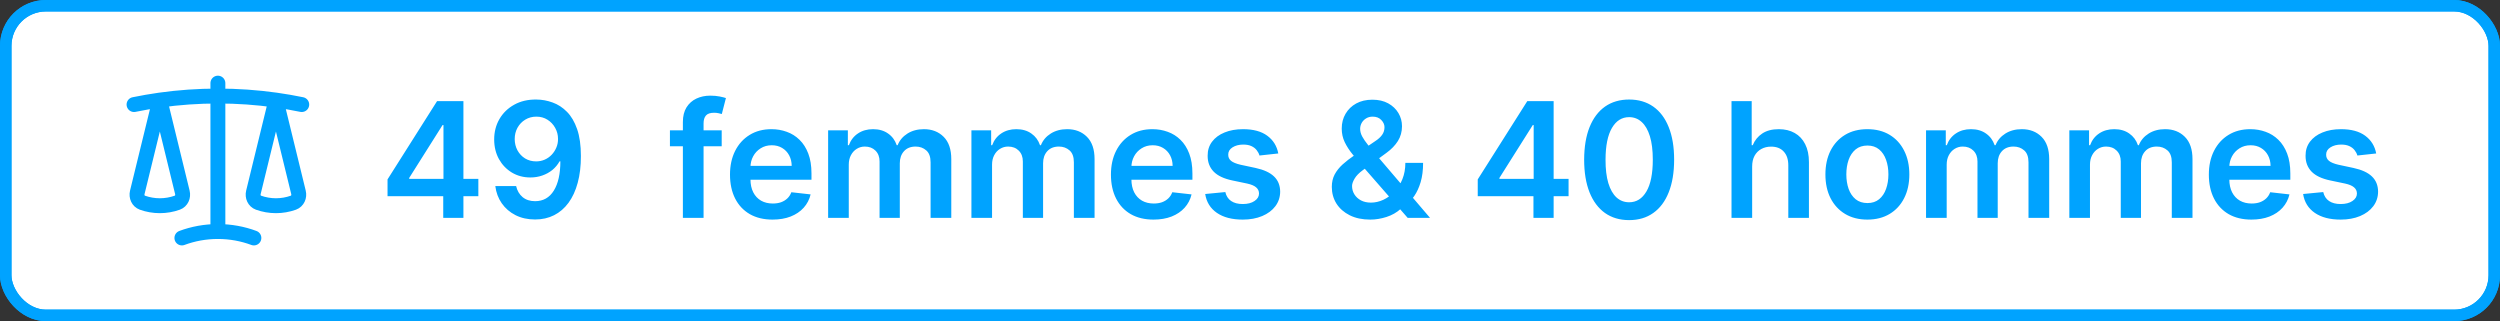
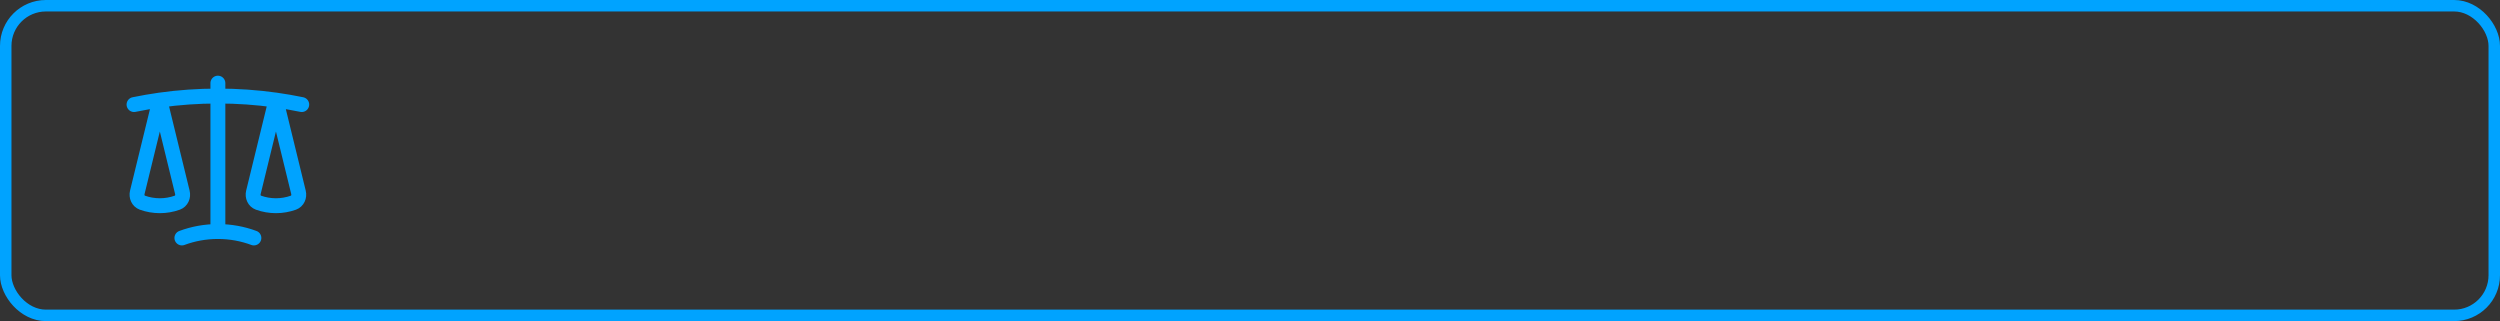
<svg xmlns="http://www.w3.org/2000/svg" width="218" height="28" viewBox="0 0 218 28" fill="none">
  <rect x="0" y="0" width="218" height="28" fill="#333333" stroke="none" />
-   <rect x="0.5" y="0.5" width="217" height="27" rx="3.5" fill="white" />
-   <rect x="0.5" y="0.5" width="217" height="27" rx="3.5" stroke="#00A3FF" />
  <rect x="0.5" y="0.5" width="217" height="27" rx="3.5" stroke="#00A3FF" />
  <path d="M19 7.25V20.188M19 20.188C17.896 20.188 16.838 20.386 15.861 20.75M19 20.188C20.104 20.188 21.162 20.386 22.139 20.75M24.062 8.727C22.385 8.492 20.694 8.374 19 8.375C17.282 8.375 15.591 8.495 13.938 8.727M24.062 8.727C24.82 8.835 25.57 8.965 26.312 9.117M24.062 8.727L26.027 16.772C26.119 17.146 25.948 17.543 25.586 17.674C25.097 17.849 24.582 17.938 24.062 17.938C23.543 17.938 23.028 17.849 22.539 17.674C22.177 17.543 22.006 17.146 22.097 16.772L24.062 8.728V8.727ZM13.938 8.727C13.18 8.835 12.43 8.965 11.688 9.117M13.938 8.727L15.902 16.772C15.994 17.146 15.823 17.543 15.461 17.674C14.972 17.849 14.457 17.938 13.938 17.938C13.418 17.938 12.903 17.849 12.414 17.674C12.052 17.543 11.881 17.146 11.972 16.772L13.938 8.728V8.727Z" stroke="#00A3FF" stroke-width="1.3" stroke-linecap="round" stroke-linejoin="round" />
-   <path d="M33.793 17.111V15.644L38.113 8.818H39.336V10.906H38.59L35.682 15.515V15.595H41.712V17.111H33.793ZM38.65 19V16.663L38.67 16.007V8.818H40.41V19H38.65ZM46.766 8.679C47.253 8.682 47.727 8.768 48.188 8.938C48.652 9.103 49.069 9.375 49.441 9.753C49.812 10.127 50.107 10.63 50.325 11.259C50.544 11.889 50.654 12.668 50.654 13.596C50.657 14.471 50.564 15.253 50.375 15.943C50.19 16.629 49.923 17.209 49.575 17.683C49.227 18.157 48.807 18.518 48.317 18.766C47.826 19.015 47.275 19.139 46.661 19.139C46.018 19.139 45.448 19.013 44.951 18.761C44.457 18.509 44.058 18.165 43.753 17.727C43.448 17.29 43.261 16.789 43.191 16.226H45.006C45.099 16.63 45.288 16.952 45.573 17.19C45.861 17.426 46.224 17.543 46.661 17.543C47.367 17.543 47.911 17.237 48.292 16.624C48.673 16.01 48.864 15.159 48.864 14.068H48.794C48.632 14.36 48.421 14.612 48.163 14.824C47.904 15.033 47.611 15.193 47.283 15.306C46.958 15.419 46.613 15.475 46.249 15.475C45.652 15.475 45.115 15.333 44.638 15.048C44.164 14.762 43.788 14.371 43.509 13.874C43.234 13.377 43.095 12.809 43.092 12.169C43.092 11.506 43.244 10.911 43.549 10.384C43.857 9.854 44.287 9.436 44.837 9.131C45.387 8.823 46.03 8.672 46.766 8.679ZM46.771 10.171C46.413 10.171 46.09 10.258 45.801 10.434C45.516 10.606 45.291 10.842 45.125 11.14C44.963 11.435 44.882 11.765 44.882 12.129C44.885 12.491 44.966 12.819 45.125 13.114C45.288 13.409 45.508 13.642 45.786 13.815C46.068 13.987 46.39 14.073 46.751 14.073C47.019 14.073 47.27 14.022 47.502 13.919C47.734 13.816 47.936 13.674 48.108 13.492C48.284 13.306 48.42 13.095 48.516 12.86C48.615 12.625 48.663 12.376 48.66 12.114C48.66 11.766 48.577 11.445 48.411 11.15C48.249 10.855 48.025 10.618 47.74 10.439C47.459 10.26 47.135 10.171 46.771 10.171ZM62.932 11.364V12.756H58.418V11.364H62.932ZM59.547 19V10.643C59.547 10.129 59.653 9.701 59.865 9.36C60.08 9.019 60.368 8.763 60.73 8.594C61.091 8.425 61.492 8.341 61.933 8.341C62.244 8.341 62.521 8.366 62.763 8.415C63.005 8.465 63.184 8.51 63.3 8.55L62.942 9.942C62.866 9.919 62.77 9.895 62.654 9.872C62.538 9.846 62.408 9.832 62.266 9.832C61.931 9.832 61.694 9.914 61.555 10.076C61.419 10.235 61.351 10.464 61.351 10.762V19H59.547ZM67.365 19.149C66.6 19.149 65.938 18.99 65.382 18.672C64.828 18.35 64.402 17.896 64.104 17.31C63.806 16.72 63.656 16.025 63.656 15.227C63.656 14.441 63.806 13.752 64.104 13.158C64.405 12.562 64.826 12.098 65.367 11.766C65.907 11.432 66.542 11.264 67.271 11.264C67.741 11.264 68.186 11.34 68.603 11.493C69.024 11.642 69.395 11.874 69.717 12.189C70.042 12.504 70.297 12.905 70.482 13.392C70.668 13.876 70.761 14.453 70.761 15.122V15.674H64.502V14.461H69.036C69.032 14.116 68.958 13.81 68.812 13.541C68.666 13.269 68.462 13.056 68.2 12.9C67.942 12.744 67.64 12.666 67.296 12.666C66.928 12.666 66.605 12.756 66.326 12.935C66.048 13.11 65.831 13.342 65.675 13.631C65.522 13.916 65.445 14.229 65.441 14.57V15.629C65.441 16.073 65.522 16.454 65.685 16.773C65.847 17.088 66.074 17.329 66.366 17.499C66.658 17.664 66.999 17.747 67.39 17.747C67.652 17.747 67.889 17.711 68.101 17.638C68.313 17.562 68.497 17.451 68.653 17.305C68.809 17.159 68.926 16.978 69.006 16.763L70.686 16.952C70.58 17.396 70.378 17.784 70.08 18.115C69.785 18.443 69.407 18.698 68.946 18.881C68.486 19.06 67.959 19.149 67.365 19.149ZM72.213 19V11.364H73.933V12.661H74.023C74.182 12.224 74.446 11.882 74.814 11.637C75.181 11.389 75.621 11.264 76.131 11.264C76.648 11.264 77.084 11.39 77.439 11.642C77.796 11.891 78.048 12.23 78.194 12.661H78.274C78.443 12.237 78.728 11.899 79.129 11.647C79.533 11.392 80.012 11.264 80.566 11.264C81.268 11.264 81.842 11.486 82.286 11.93C82.73 12.374 82.952 13.023 82.952 13.874V19H81.147V14.153C81.147 13.679 81.021 13.332 80.769 13.114C80.518 12.892 80.209 12.78 79.845 12.78C79.411 12.78 79.071 12.916 78.826 13.188C78.584 13.457 78.463 13.806 78.463 14.237V19H76.698V14.078C76.698 13.684 76.578 13.369 76.34 13.133C76.104 12.898 75.796 12.78 75.415 12.78C75.156 12.78 74.921 12.847 74.709 12.979C74.497 13.109 74.328 13.293 74.202 13.531C74.076 13.767 74.013 14.042 74.013 14.357V19H72.213ZM84.708 19V11.364H86.428V12.661H86.517C86.677 12.224 86.94 11.882 87.308 11.637C87.676 11.389 88.115 11.264 88.625 11.264C89.142 11.264 89.578 11.39 89.933 11.642C90.291 11.891 90.543 12.23 90.689 12.661H90.768C90.937 12.237 91.222 11.899 91.623 11.647C92.028 11.392 92.507 11.264 93.06 11.264C93.763 11.264 94.336 11.486 94.78 11.93C95.224 12.374 95.446 13.023 95.446 13.874V19H93.642V14.153C93.642 13.679 93.516 13.332 93.264 13.114C93.012 12.892 92.704 12.78 92.339 12.78C91.905 12.78 91.565 12.916 91.32 13.188C91.078 13.457 90.957 13.806 90.957 14.237V19H89.192V14.078C89.192 13.684 89.073 13.369 88.834 13.133C88.599 12.898 88.291 12.78 87.909 12.78C87.651 12.78 87.416 12.847 87.204 12.979C86.991 13.109 86.822 13.293 86.696 13.531C86.57 13.767 86.507 14.042 86.507 14.357V19H84.708ZM100.583 19.149C99.817 19.149 99.156 18.99 98.599 18.672C98.046 18.35 97.62 17.896 97.322 17.31C97.023 16.72 96.874 16.025 96.874 15.227C96.874 14.441 97.023 13.752 97.322 13.158C97.623 12.562 98.044 12.098 98.584 11.766C99.125 11.432 99.759 11.264 100.488 11.264C100.959 11.264 101.403 11.34 101.821 11.493C102.242 11.642 102.613 11.874 102.934 12.189C103.259 12.504 103.515 12.905 103.7 13.392C103.886 13.876 103.979 14.453 103.979 15.122V15.674H97.719V14.461H102.253C102.25 14.116 102.176 13.81 102.03 13.541C101.884 13.269 101.68 13.056 101.418 12.9C101.16 12.744 100.858 12.666 100.513 12.666C100.145 12.666 99.822 12.756 99.544 12.935C99.266 13.11 99.048 13.342 98.893 13.631C98.74 13.916 98.662 14.229 98.659 14.57V15.629C98.659 16.073 98.74 16.454 98.903 16.773C99.065 17.088 99.292 17.329 99.584 17.499C99.875 17.664 100.217 17.747 100.608 17.747C100.87 17.747 101.107 17.711 101.319 17.638C101.531 17.562 101.715 17.451 101.871 17.305C102.026 17.159 102.144 16.978 102.224 16.763L103.904 16.952C103.798 17.396 103.596 17.784 103.297 18.115C103.002 18.443 102.625 18.698 102.164 18.881C101.703 19.06 101.176 19.149 100.583 19.149ZM111.467 13.382L109.826 13.561C109.78 13.395 109.698 13.24 109.582 13.094C109.47 12.948 109.317 12.83 109.125 12.741C108.933 12.651 108.697 12.607 108.419 12.607C108.044 12.607 107.73 12.688 107.474 12.85C107.223 13.012 107.098 13.223 107.102 13.482C107.098 13.704 107.179 13.884 107.345 14.023C107.514 14.163 107.793 14.277 108.18 14.367L109.483 14.645C110.205 14.801 110.742 15.048 111.094 15.386C111.448 15.724 111.627 16.166 111.631 16.713C111.627 17.194 111.486 17.618 111.208 17.986C110.933 18.35 110.55 18.635 110.06 18.841C109.569 19.046 109.006 19.149 108.369 19.149C107.435 19.149 106.682 18.954 106.112 18.562C105.542 18.168 105.202 17.62 105.093 16.917L106.848 16.748C106.928 17.093 107.097 17.353 107.355 17.528C107.614 17.704 107.95 17.792 108.364 17.792C108.792 17.792 109.135 17.704 109.393 17.528C109.655 17.353 109.786 17.136 109.786 16.877C109.786 16.658 109.702 16.478 109.533 16.335C109.367 16.193 109.108 16.083 108.757 16.007L107.455 15.734C106.722 15.581 106.18 15.324 105.829 14.963C105.477 14.598 105.303 14.138 105.307 13.581C105.303 13.11 105.431 12.703 105.69 12.358C105.951 12.01 106.314 11.742 106.778 11.553C107.246 11.36 107.784 11.264 108.394 11.264C109.289 11.264 109.993 11.455 110.507 11.836C111.024 12.217 111.344 12.732 111.467 13.382ZM119.49 19.149C118.794 19.149 118.196 19.023 117.695 18.771C117.195 18.519 116.809 18.18 116.537 17.752C116.268 17.321 116.134 16.836 116.134 16.296C116.134 15.888 116.217 15.527 116.383 15.212C116.552 14.897 116.784 14.605 117.079 14.337C117.377 14.068 117.722 13.801 118.113 13.536L119.918 12.308C120.183 12.136 120.383 11.954 120.519 11.761C120.658 11.569 120.728 11.344 120.728 11.085C120.728 10.867 120.635 10.659 120.449 10.464C120.267 10.268 120.015 10.171 119.694 10.171C119.478 10.171 119.288 10.222 119.122 10.325C118.96 10.424 118.832 10.555 118.739 10.717C118.65 10.88 118.605 11.052 118.605 11.234C118.605 11.456 118.666 11.682 118.789 11.911C118.915 12.139 119.077 12.376 119.276 12.621C119.478 12.867 119.694 13.127 119.922 13.402L124.7 19H122.751L118.784 14.456C118.489 14.111 118.204 13.771 117.929 13.437C117.657 13.102 117.433 12.754 117.258 12.393C117.085 12.028 116.999 11.634 116.999 11.21C116.999 10.729 117.11 10.3 117.332 9.922C117.554 9.541 117.864 9.241 118.262 9.022C118.663 8.803 119.132 8.694 119.669 8.694C120.206 8.694 120.667 8.8 121.051 9.012C121.436 9.224 121.732 9.506 121.941 9.857C122.15 10.209 122.254 10.591 122.254 11.006C122.254 11.486 122.135 11.917 121.896 12.298C121.658 12.676 121.326 13.019 120.902 13.327L118.844 14.834C118.506 15.079 118.264 15.328 118.118 15.579C117.972 15.828 117.899 16.04 117.899 16.216C117.899 16.484 117.967 16.728 118.103 16.947C118.239 17.166 118.429 17.341 118.675 17.474C118.923 17.603 119.213 17.668 119.545 17.668C119.909 17.668 120.269 17.586 120.623 17.424C120.978 17.258 121.301 17.023 121.593 16.718C121.885 16.413 122.117 16.049 122.289 15.624C122.461 15.197 122.547 14.723 122.547 14.202H124.094C124.094 14.845 124.022 15.405 123.88 15.883C123.737 16.357 123.553 16.758 123.328 17.086C123.103 17.411 122.864 17.671 122.612 17.866C122.533 17.923 122.456 17.979 122.383 18.035C122.311 18.092 122.234 18.148 122.155 18.204C121.797 18.529 121.377 18.768 120.897 18.921C120.42 19.073 119.951 19.149 119.49 19.149ZM128.859 17.111V15.644L133.18 8.818H134.403V10.906H133.657L130.749 15.515V15.595H136.779V17.111H128.859ZM133.717 19V16.663L133.736 16.007V8.818H135.477V19H133.717ZM142.061 19.194C141.242 19.194 140.54 18.987 139.953 18.572C139.37 18.155 138.921 17.553 138.606 16.768C138.294 15.979 138.138 15.029 138.138 13.919C138.142 12.809 138.299 11.864 138.611 11.085C138.926 10.303 139.375 9.706 139.958 9.295C140.545 8.884 141.246 8.679 142.061 8.679C142.876 8.679 143.577 8.884 144.164 9.295C144.751 9.706 145.2 10.303 145.511 11.085C145.826 11.867 145.984 12.812 145.984 13.919C145.984 15.033 145.826 15.984 145.511 16.773C145.2 17.558 144.751 18.158 144.164 18.572C143.581 18.987 142.88 19.194 142.061 19.194ZM142.061 17.638C142.697 17.638 143.2 17.325 143.567 16.698C143.939 16.068 144.124 15.142 144.124 13.919C144.124 13.11 144.04 12.431 143.871 11.881C143.702 11.331 143.463 10.916 143.155 10.638C142.847 10.356 142.482 10.215 142.061 10.215C141.428 10.215 140.927 10.53 140.56 11.16C140.192 11.786 140.006 12.706 140.003 13.919C139.999 14.731 140.081 15.414 140.246 15.967C140.415 16.521 140.654 16.938 140.962 17.22C141.271 17.499 141.637 17.638 142.061 17.638ZM152.788 14.526V19H150.988V8.818H152.748V12.661H152.837C153.016 12.23 153.293 11.891 153.668 11.642C154.045 11.39 154.526 11.264 155.109 11.264C155.64 11.264 156.102 11.375 156.496 11.597C156.891 11.819 157.196 12.144 157.411 12.572C157.63 12.999 157.739 13.521 157.739 14.138V19H155.94V14.416C155.94 13.902 155.807 13.503 155.542 13.218C155.28 12.93 154.912 12.786 154.438 12.786C154.12 12.786 153.835 12.855 153.583 12.994C153.335 13.13 153.139 13.327 152.996 13.586C152.857 13.845 152.788 14.158 152.788 14.526ZM162.835 19.149C162.089 19.149 161.443 18.985 160.896 18.657C160.349 18.329 159.925 17.87 159.623 17.28C159.325 16.69 159.176 16 159.176 15.212C159.176 14.423 159.325 13.732 159.623 13.139C159.925 12.545 160.349 12.085 160.896 11.756C161.443 11.428 162.089 11.264 162.835 11.264C163.581 11.264 164.227 11.428 164.774 11.756C165.321 12.085 165.743 12.545 166.042 13.139C166.343 13.732 166.494 14.423 166.494 15.212C166.494 16 166.343 16.69 166.042 17.28C165.743 17.87 165.321 18.329 164.774 18.657C164.227 18.985 163.581 19.149 162.835 19.149ZM162.845 17.707C163.249 17.707 163.587 17.596 163.859 17.374C164.131 17.149 164.333 16.847 164.466 16.47C164.601 16.092 164.669 15.671 164.669 15.207C164.669 14.739 164.601 14.317 164.466 13.939C164.333 13.558 164.131 13.255 163.859 13.029C163.587 12.804 163.249 12.691 162.845 12.691C162.431 12.691 162.086 12.804 161.811 13.029C161.539 13.255 161.335 13.558 161.199 13.939C161.067 14.317 161 14.739 161 15.207C161 15.671 161.067 16.092 161.199 16.47C161.335 16.847 161.539 17.149 161.811 17.374C162.086 17.596 162.431 17.707 162.845 17.707ZM167.951 19V11.364H169.672V12.661H169.761C169.92 12.224 170.184 11.882 170.552 11.637C170.92 11.389 171.359 11.264 171.869 11.264C172.386 11.264 172.822 11.39 173.177 11.642C173.535 11.891 173.786 12.23 173.932 12.661H174.012C174.181 12.237 174.466 11.899 174.867 11.647C175.271 11.392 175.75 11.264 176.304 11.264C177.006 11.264 177.58 11.486 178.024 11.93C178.468 12.374 178.69 13.023 178.69 13.874V19H176.885V14.153C176.885 13.679 176.759 13.332 176.508 13.114C176.256 12.892 175.947 12.78 175.583 12.78C175.149 12.78 174.809 12.916 174.564 13.188C174.322 13.457 174.201 13.806 174.201 14.237V19H172.436V14.078C172.436 13.684 172.317 13.369 172.078 13.133C171.843 12.898 171.534 12.78 171.153 12.78C170.895 12.78 170.659 12.847 170.447 12.979C170.235 13.109 170.066 13.293 169.94 13.531C169.814 13.767 169.751 14.042 169.751 14.357V19H167.951ZM180.446 19V11.364H182.166V12.661H182.256C182.415 12.224 182.678 11.882 183.046 11.637C183.414 11.389 183.853 11.264 184.364 11.264C184.881 11.264 185.316 11.39 185.671 11.642C186.029 11.891 186.281 12.23 186.427 12.661H186.506C186.675 12.237 186.96 11.899 187.361 11.647C187.766 11.392 188.245 11.264 188.798 11.264C189.501 11.264 190.074 11.486 190.518 11.93C190.962 12.374 191.185 13.023 191.185 13.874V19H189.38V14.153C189.38 13.679 189.254 13.332 189.002 13.114C188.75 12.892 188.442 12.78 188.077 12.78C187.643 12.78 187.303 12.916 187.058 13.188C186.816 13.457 186.695 13.806 186.695 14.237V19H184.93V14.078C184.93 13.684 184.811 13.369 184.572 13.133C184.337 12.898 184.029 12.78 183.648 12.78C183.389 12.78 183.154 12.847 182.942 12.979C182.73 13.109 182.561 13.293 182.435 13.531C182.309 13.767 182.246 14.042 182.246 14.357V19H180.446ZM196.321 19.149C195.555 19.149 194.894 18.99 194.337 18.672C193.784 18.35 193.358 17.896 193.06 17.31C192.761 16.72 192.612 16.025 192.612 15.227C192.612 14.441 192.761 13.752 193.06 13.158C193.361 12.562 193.782 12.098 194.322 11.766C194.863 11.432 195.497 11.264 196.227 11.264C196.697 11.264 197.141 11.34 197.559 11.493C197.98 11.642 198.351 11.874 198.673 12.189C198.997 12.504 199.253 12.905 199.438 13.392C199.624 13.876 199.717 14.453 199.717 15.122V15.674H193.457V14.461H197.992C197.988 14.116 197.914 13.81 197.768 13.541C197.622 13.269 197.418 13.056 197.156 12.9C196.898 12.744 196.596 12.666 196.251 12.666C195.884 12.666 195.56 12.756 195.282 12.935C195.004 13.11 194.787 13.342 194.631 13.631C194.478 13.916 194.4 14.229 194.397 14.57V15.629C194.397 16.073 194.478 16.454 194.641 16.773C194.803 17.088 195.03 17.329 195.322 17.499C195.613 17.664 195.955 17.747 196.346 17.747C196.608 17.747 196.845 17.711 197.057 17.638C197.269 17.562 197.453 17.451 197.609 17.305C197.764 17.159 197.882 16.978 197.962 16.763L199.642 16.952C199.536 17.396 199.334 17.784 199.036 18.115C198.741 18.443 198.363 18.698 197.902 18.881C197.441 19.06 196.914 19.149 196.321 19.149ZM207.205 13.382L205.564 13.561C205.518 13.395 205.436 13.24 205.32 13.094C205.208 12.948 205.055 12.83 204.863 12.741C204.671 12.651 204.436 12.607 204.157 12.607C203.783 12.607 203.468 12.688 203.213 12.85C202.961 13.012 202.836 13.223 202.84 13.482C202.836 13.704 202.918 13.884 203.083 14.023C203.252 14.163 203.531 14.277 203.918 14.367L205.221 14.645C205.944 14.801 206.481 15.048 206.832 15.386C207.186 15.724 207.365 16.166 207.369 16.713C207.365 17.194 207.225 17.618 206.946 17.986C206.671 18.35 206.288 18.635 205.798 18.841C205.307 19.046 204.744 19.149 204.107 19.149C203.173 19.149 202.42 18.954 201.85 18.562C201.28 18.168 200.941 17.62 200.831 16.917L202.586 16.748C202.666 17.093 202.835 17.353 203.093 17.528C203.352 17.704 203.688 17.792 204.102 17.792C204.53 17.792 204.873 17.704 205.132 17.528C205.393 17.353 205.524 17.136 205.524 16.877C205.524 16.658 205.44 16.478 205.271 16.335C205.105 16.193 204.847 16.083 204.495 16.007L203.193 15.734C202.46 15.581 201.918 15.324 201.567 14.963C201.216 14.598 201.042 14.138 201.045 13.581C201.042 13.11 201.169 12.703 201.428 12.358C201.69 12.01 202.052 11.742 202.517 11.553C202.984 11.36 203.522 11.264 204.132 11.264C205.027 11.264 205.731 11.455 206.245 11.836C206.762 12.217 207.082 12.732 207.205 13.382Z" fill="#00A3FF" />
</svg>